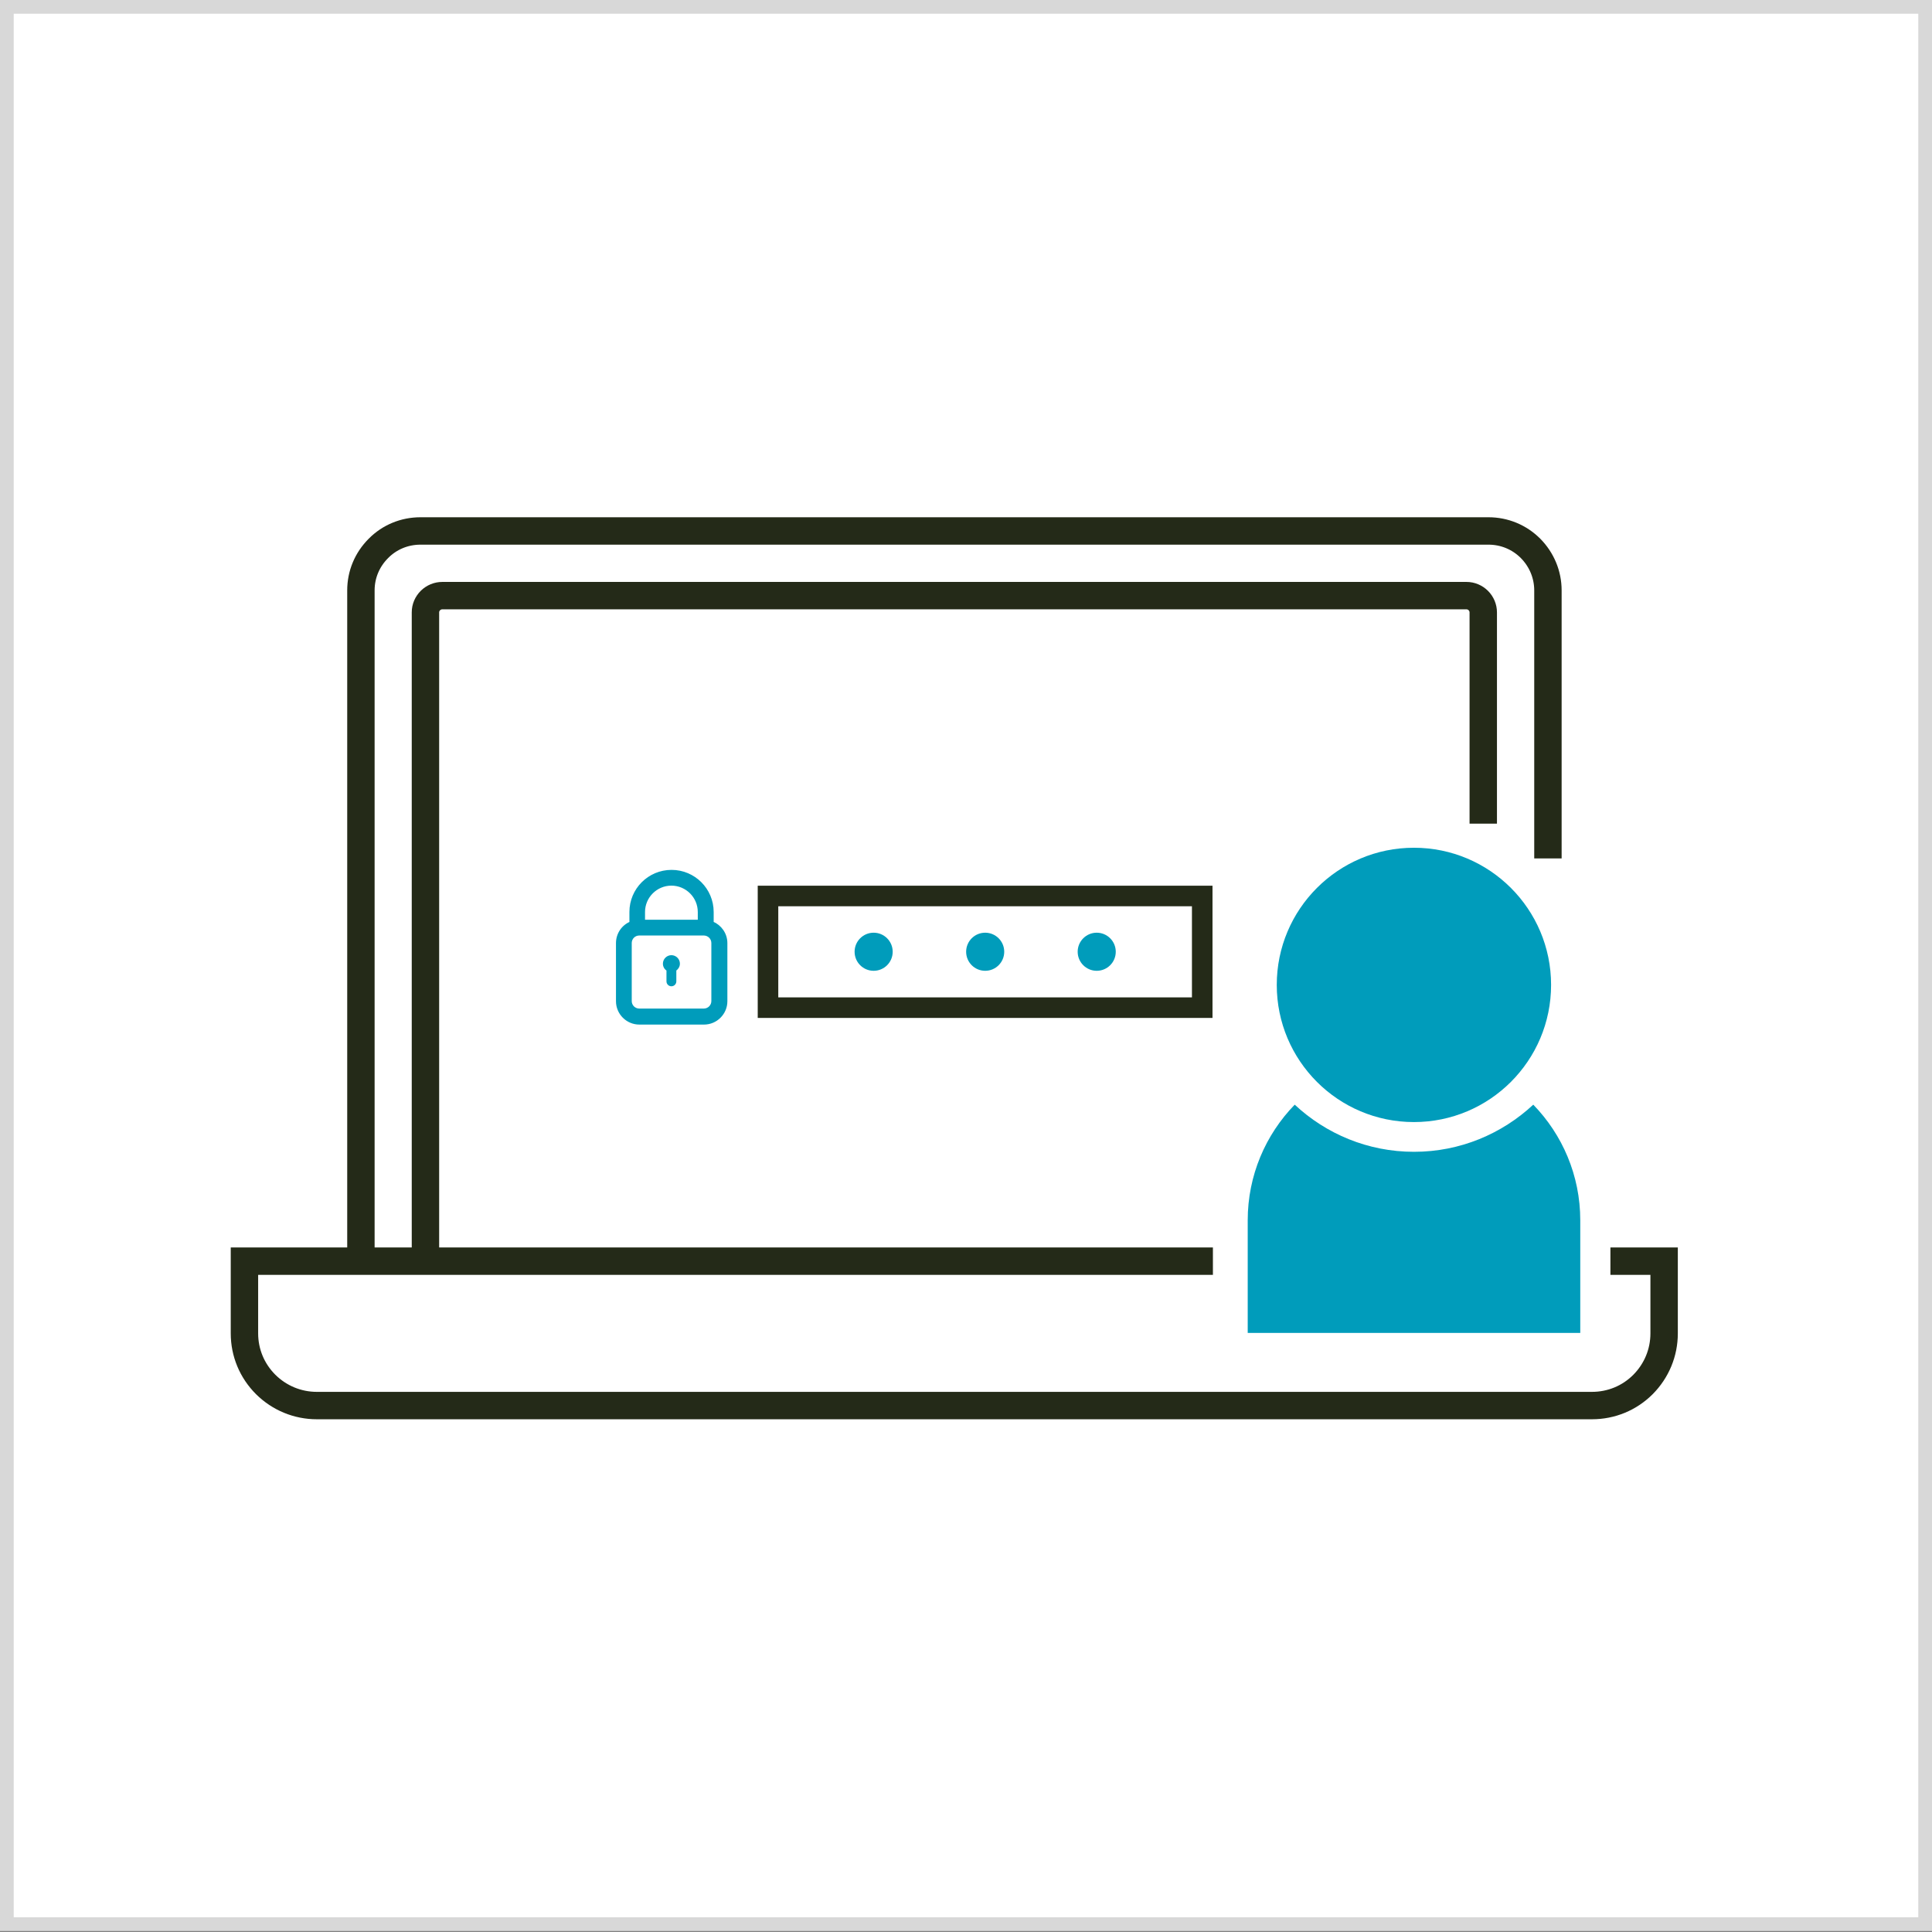
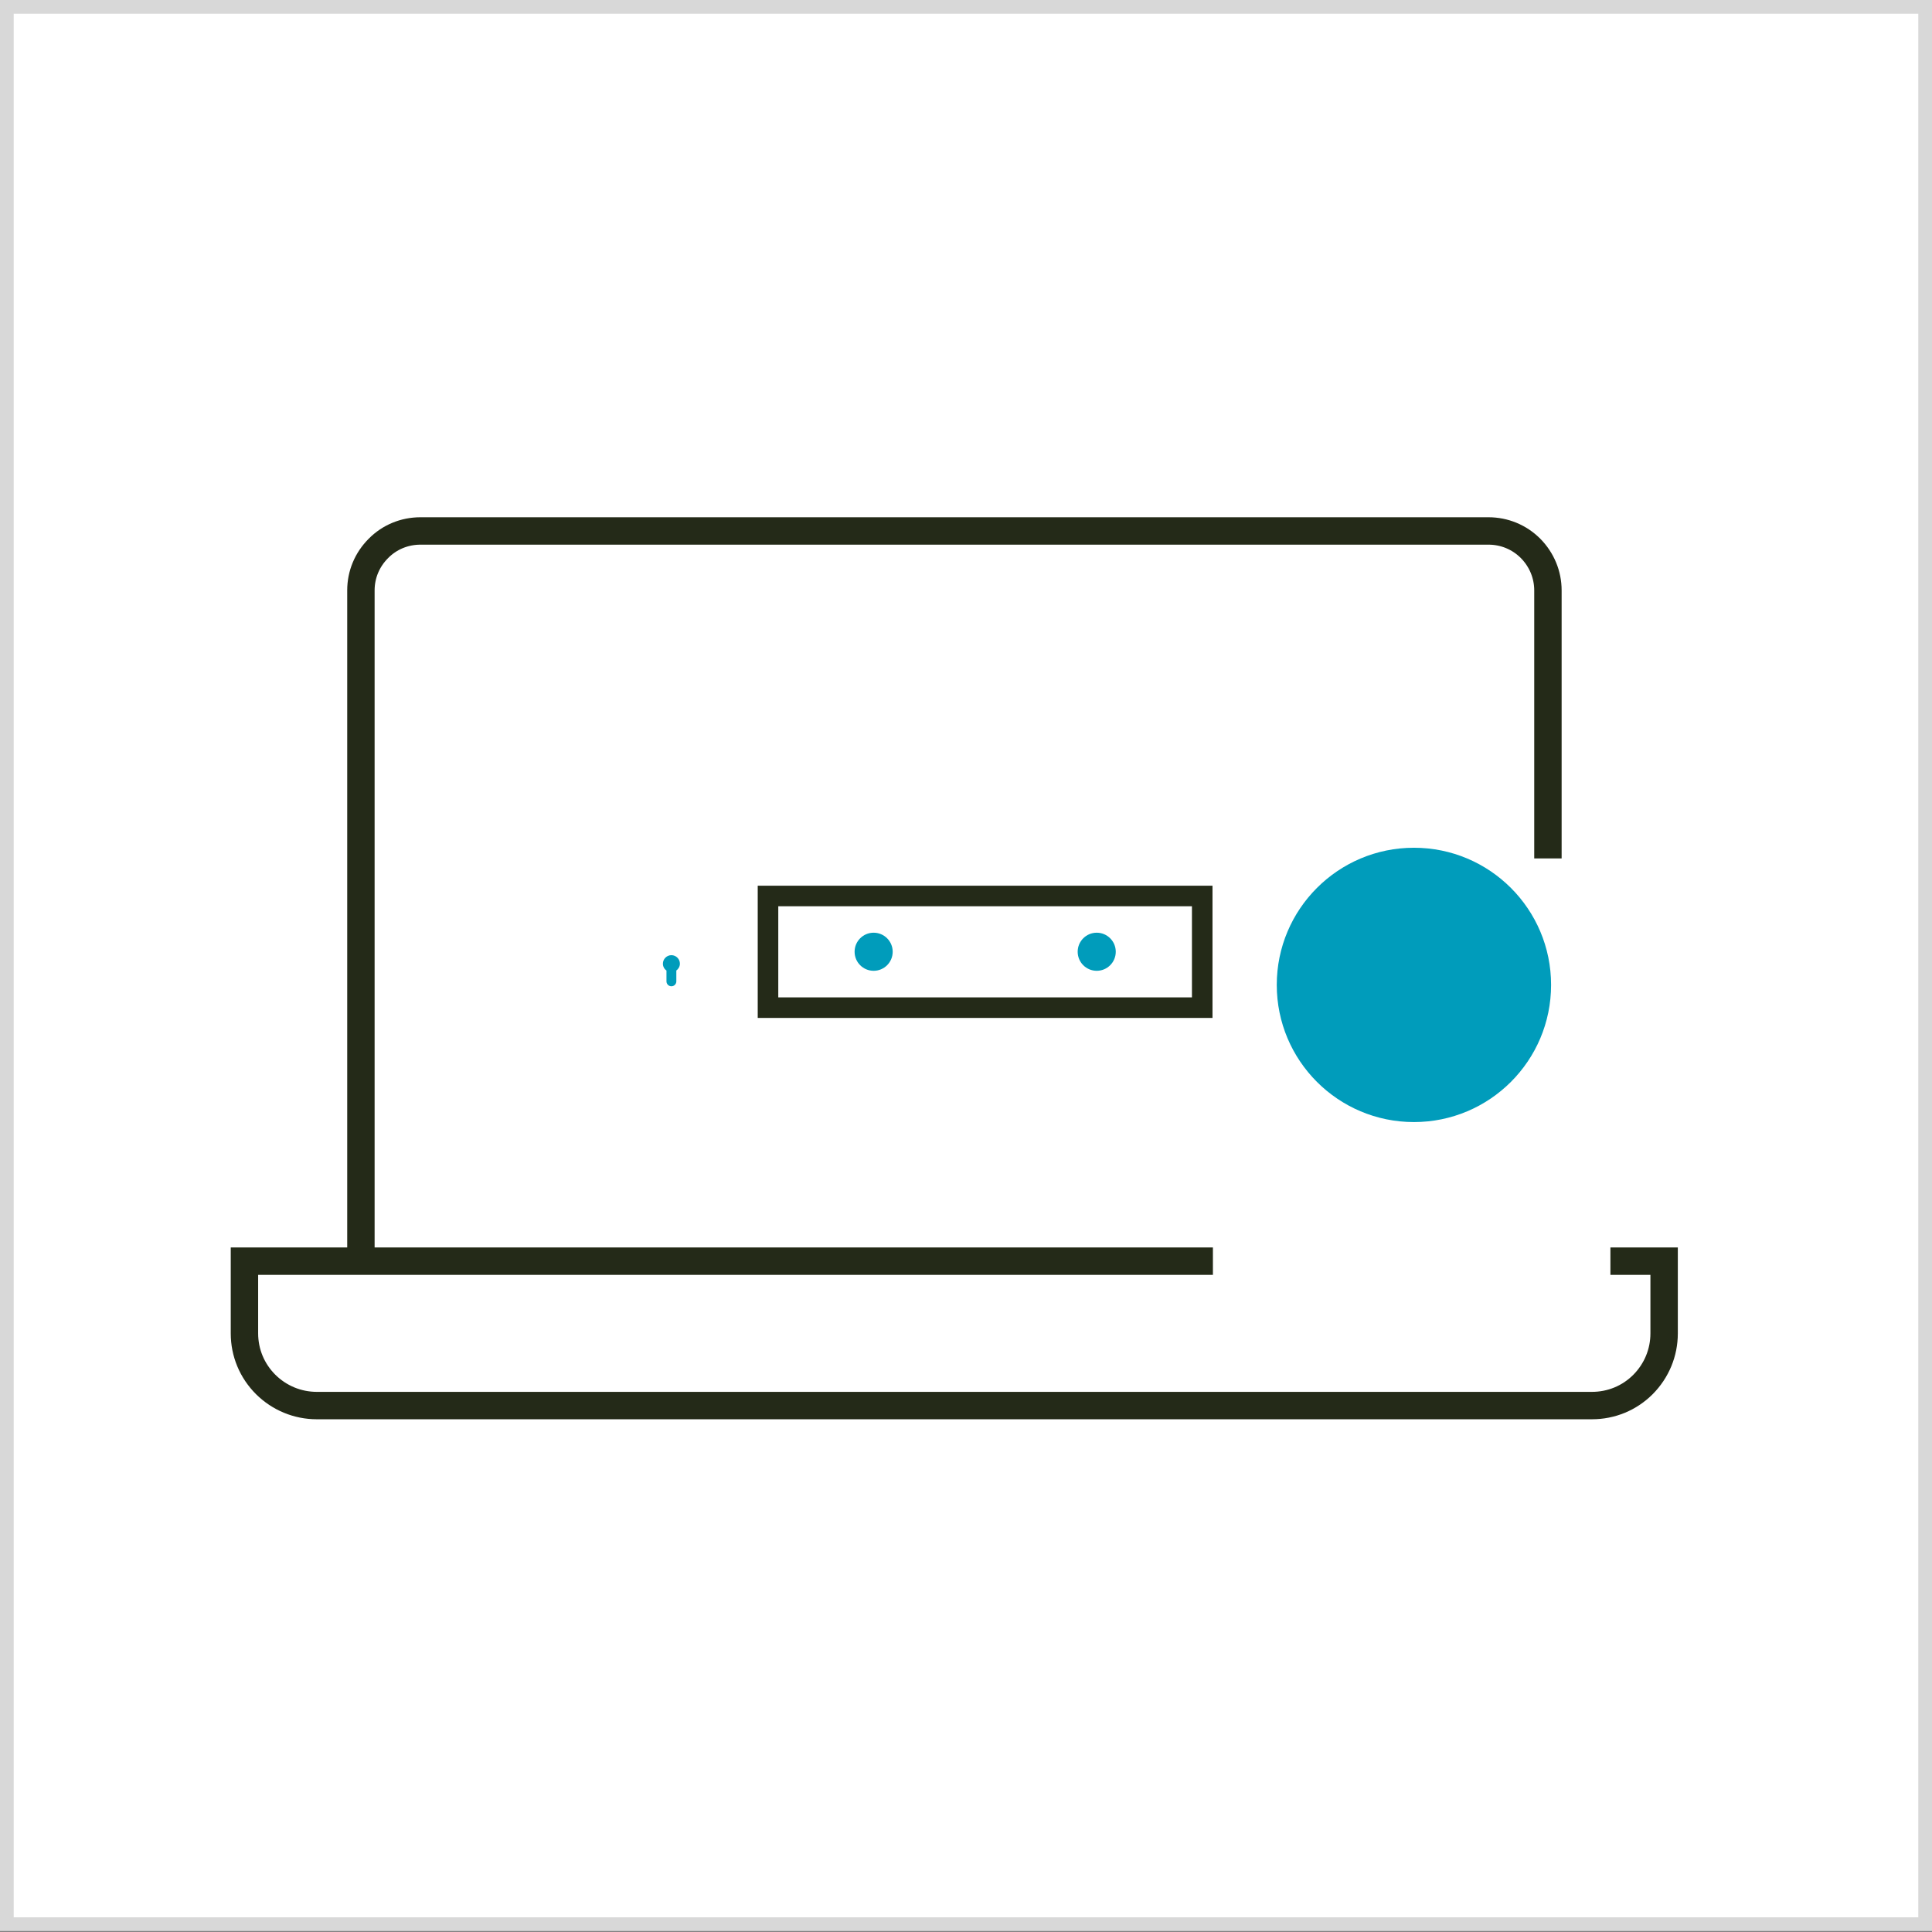
<svg xmlns="http://www.w3.org/2000/svg" width="141" height="141" viewBox="0 0 141 141" fill="none">
  <rect x="0" y="0" width="141" height="141" fill="#808080" stroke="none" />
  <rect x="0.5" y="0.5" width="140" height="139.927" fill="white" stroke="#D8D8D8" />
-   <path d="M108.25 60.11V44.69C108.25 44.37 108.12 44.06 107.89 43.83C107.66 43.6 107.35 43.47 107.03 43.47H32.28C31.95 43.47 31.65 43.6 31.42 43.82C31.18 44.06 31.05 44.36 31.05 44.69V92.04" stroke="#242A18" stroke-width="2" />
  <path d="M26.34 91.95V43.09C26.34 41.93 26.79 40.85 27.62 40.02C28.43 39.2 29.52 38.75 30.69 38.75H108.63C109.79 38.75 110.88 39.2 111.7 40.02C112.52 40.85 112.97 41.94 112.97 43.09V62.65" stroke="#242A18" stroke-width="2" />
  <path d="M117.53 92.04H121.45V97.31C121.45 98.72 120.9 100.04 119.91 101.04C118.91 102.04 117.59 102.58 116.18 102.58H23.12C21.72 102.58 20.39 102.03 19.39 101.04C18.39 100.04 17.84 98.72 17.84 97.31V92.04H88.52" stroke="#242A18" stroke-width="2" />
-   <path d="M103.19 84.06C99.83 84.06 96.77 82.75 94.49 80.62C92.37 82.8 91.06 85.78 91.06 89.06V97.28H115.33V89.06C115.33 85.78 114.02 82.8 111.9 80.62C109.61 82.75 106.56 84.06 103.2 84.06H103.19Z" fill="#009CBB" />
  <path d="M103.19 81.89C108.718 81.89 113.2 77.409 113.2 71.88C113.2 66.352 108.718 61.87 103.19 61.87C97.661 61.87 93.18 66.352 93.18 71.88C93.18 77.409 97.661 81.89 103.19 81.89Z" fill="#009CBB" />
  <path d="M87.74 65.39H56.05V73.54H87.74V65.39Z" stroke="#242A18" stroke-width="1.5" />
  <path d="M63.76 70.85C64.528 70.85 65.15 70.228 65.15 69.46C65.15 68.693 64.528 68.07 63.76 68.07C62.992 68.07 62.37 68.693 62.37 69.46C62.37 70.228 62.992 70.85 63.76 70.85Z" fill="#009CBB" />
-   <path d="M71.9 70.85C72.667 70.85 73.29 70.228 73.29 69.46C73.29 68.693 72.667 68.07 71.9 68.07C71.132 68.07 70.51 68.693 70.51 69.46C70.51 70.228 71.132 70.85 71.9 70.85Z" fill="#009CBB" />
  <path d="M80.04 70.85C80.808 70.85 81.43 70.228 81.43 69.46C81.43 68.693 80.808 68.07 80.04 68.07C79.273 68.07 78.65 68.693 78.65 69.46C78.65 70.228 79.273 70.85 80.04 70.85Z" fill="#009CBB" />
  <path d="M49.62 70.33C49.62 69.99 49.34 69.71 49 69.71C48.66 69.71 48.38 69.99 48.38 70.33C48.38 70.54 48.48 70.72 48.64 70.83V71.62C48.64 71.82 48.8 71.98 49 71.98C49.2 71.98 49.36 71.82 49.36 71.62V70.83C49.51 70.72 49.62 70.54 49.62 70.33Z" fill="#009CBB" />
-   <path d="M51.96 67.37V66.56C51.96 64.93 50.64 63.61 49.01 63.61C47.38 63.61 46.06 64.93 46.06 66.56V67.37C45.48 67.6 45.08 68.17 45.08 68.83V73.07C45.08 73.94 45.79 74.65 46.66 74.65H51.38C52.25 74.65 52.96 73.94 52.96 73.07V68.83C52.96 68.17 52.55 67.61 51.98 67.37H51.96ZM51.05 67.25H46.95V66.56C46.95 65.43 47.87 64.51 49 64.51C50.13 64.51 51.05 65.43 51.05 66.56V67.25ZM46.65 68.15H51.38C51.75 68.16 52.04 68.46 52.04 68.82V73.06C52.04 73.43 51.74 73.73 51.37 73.73H46.65C46.28 73.73 45.98 73.43 45.98 73.06V68.82C45.98 68.45 46.28 68.15 46.65 68.15Z" fill="#009CBB" stroke="#009CBB" stroke-width="0.25" stroke-miterlimit="10" />
</svg>